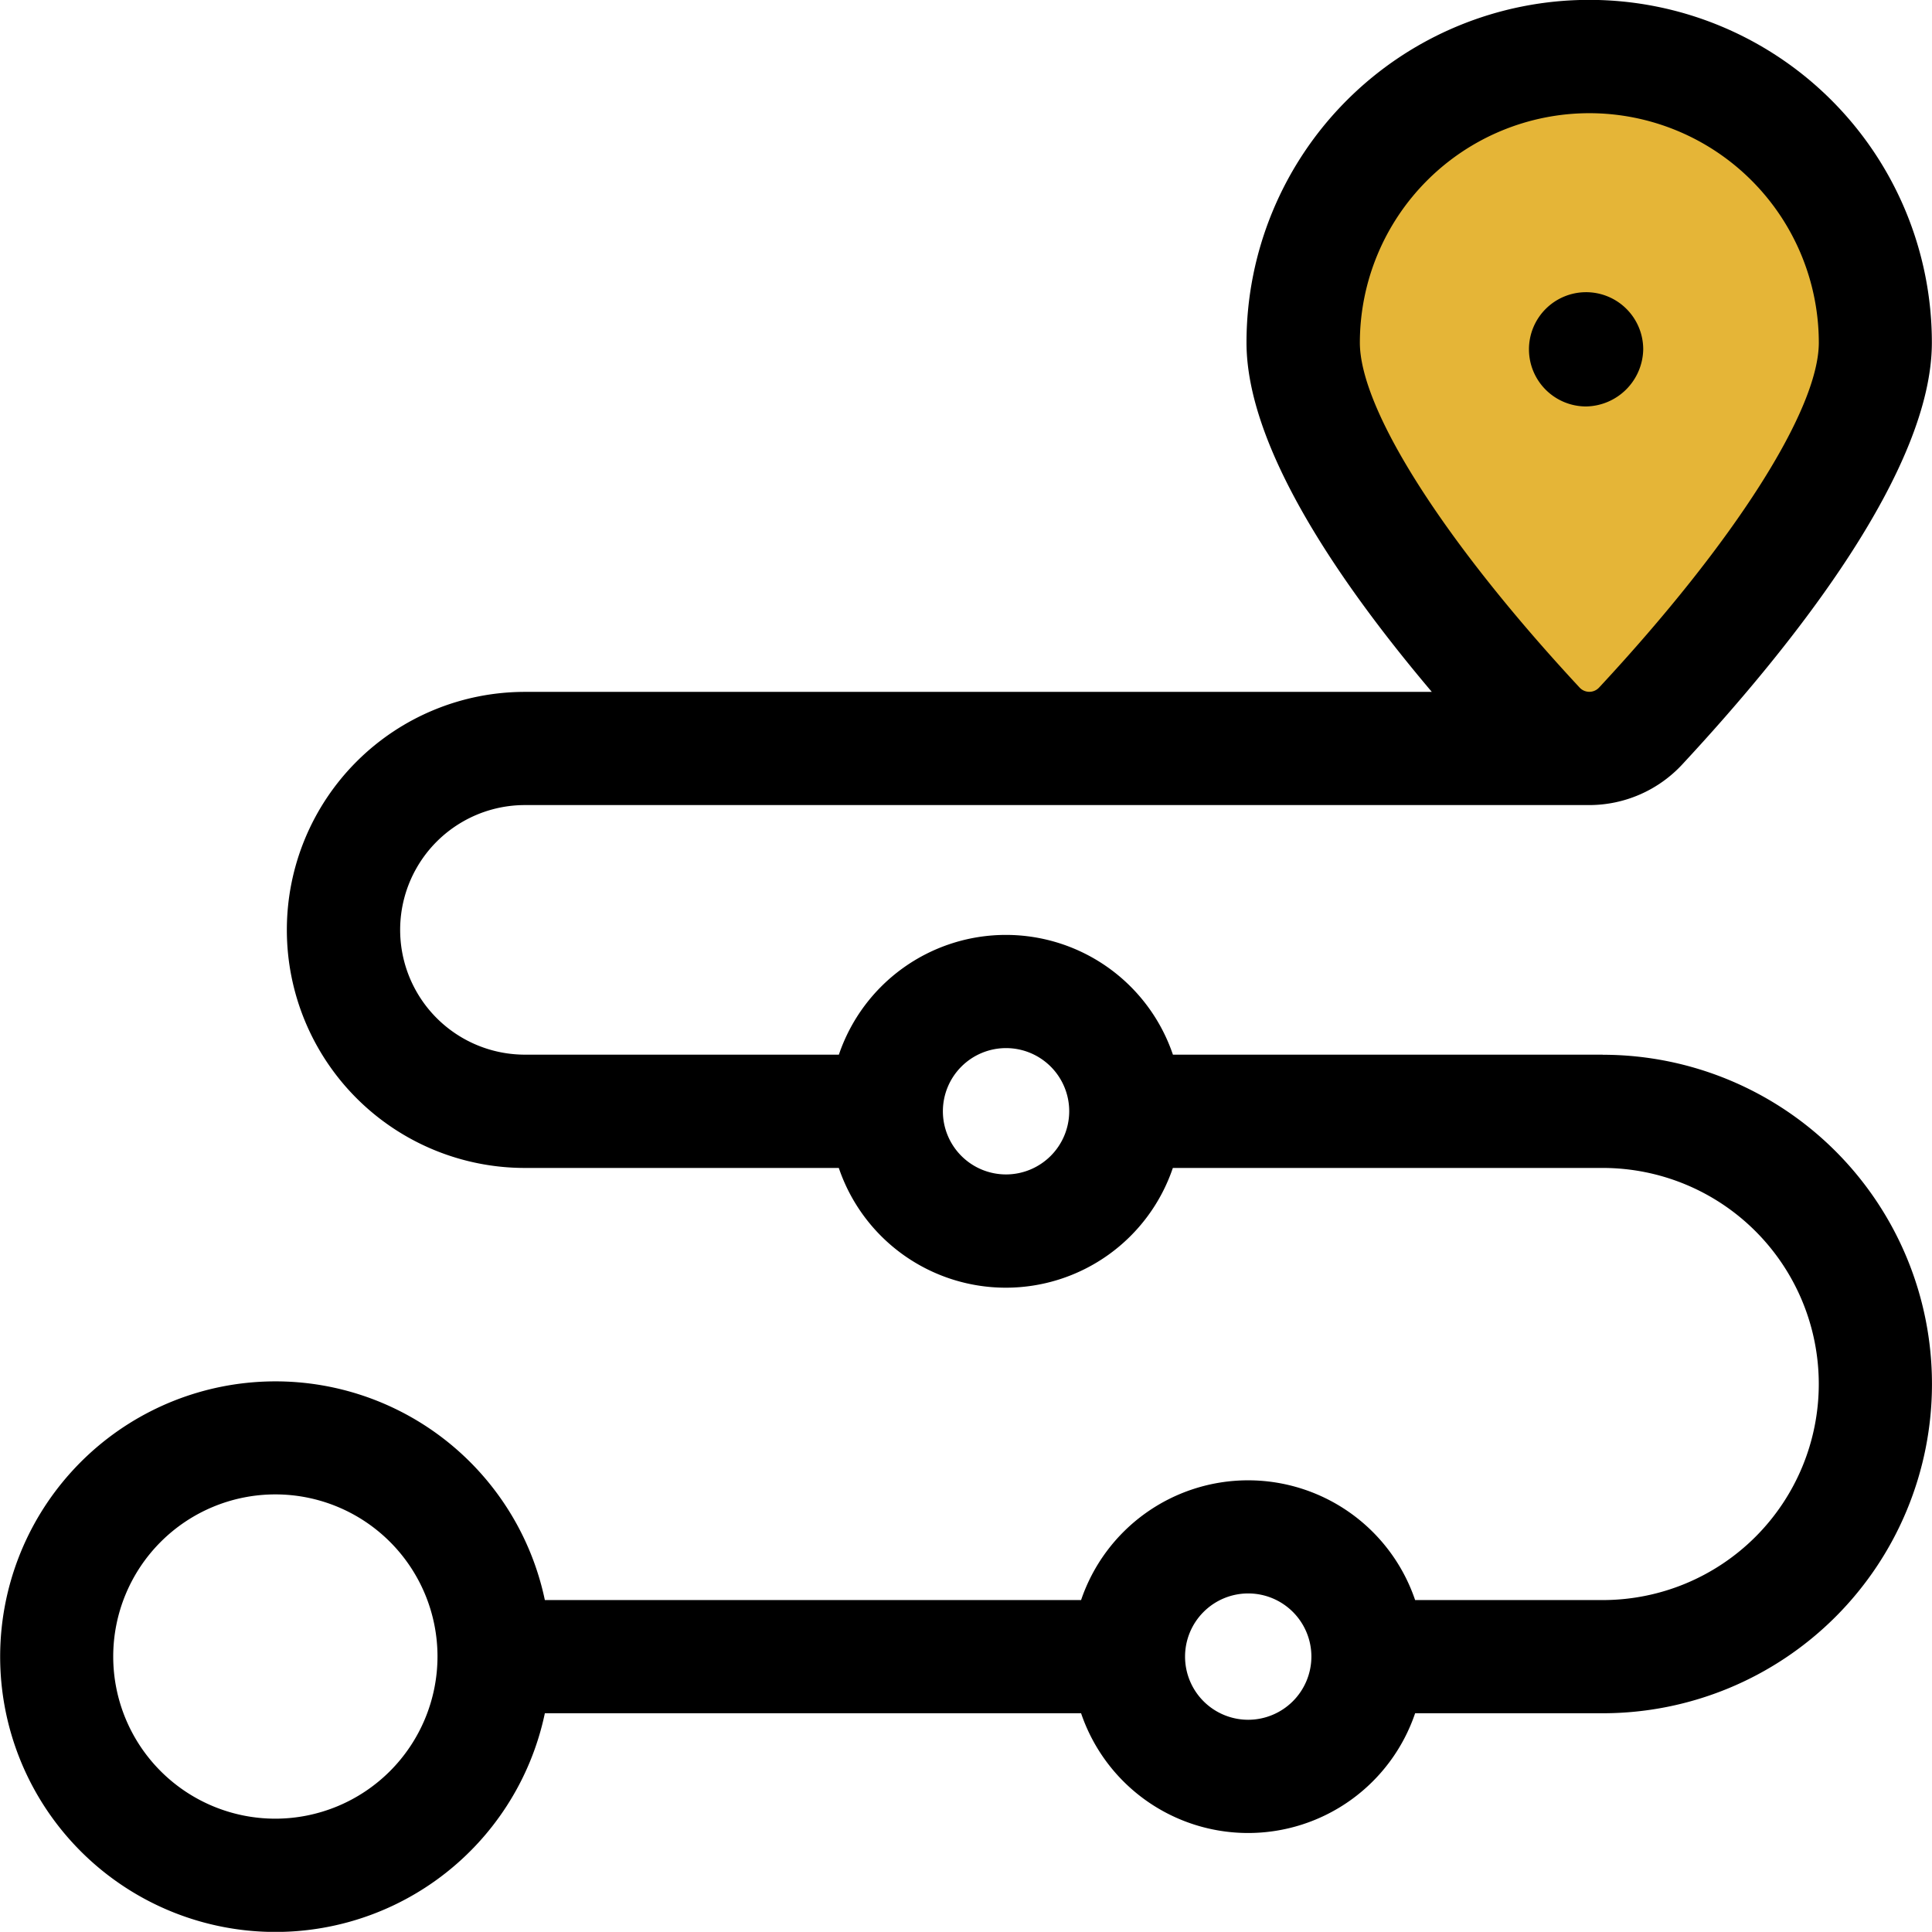
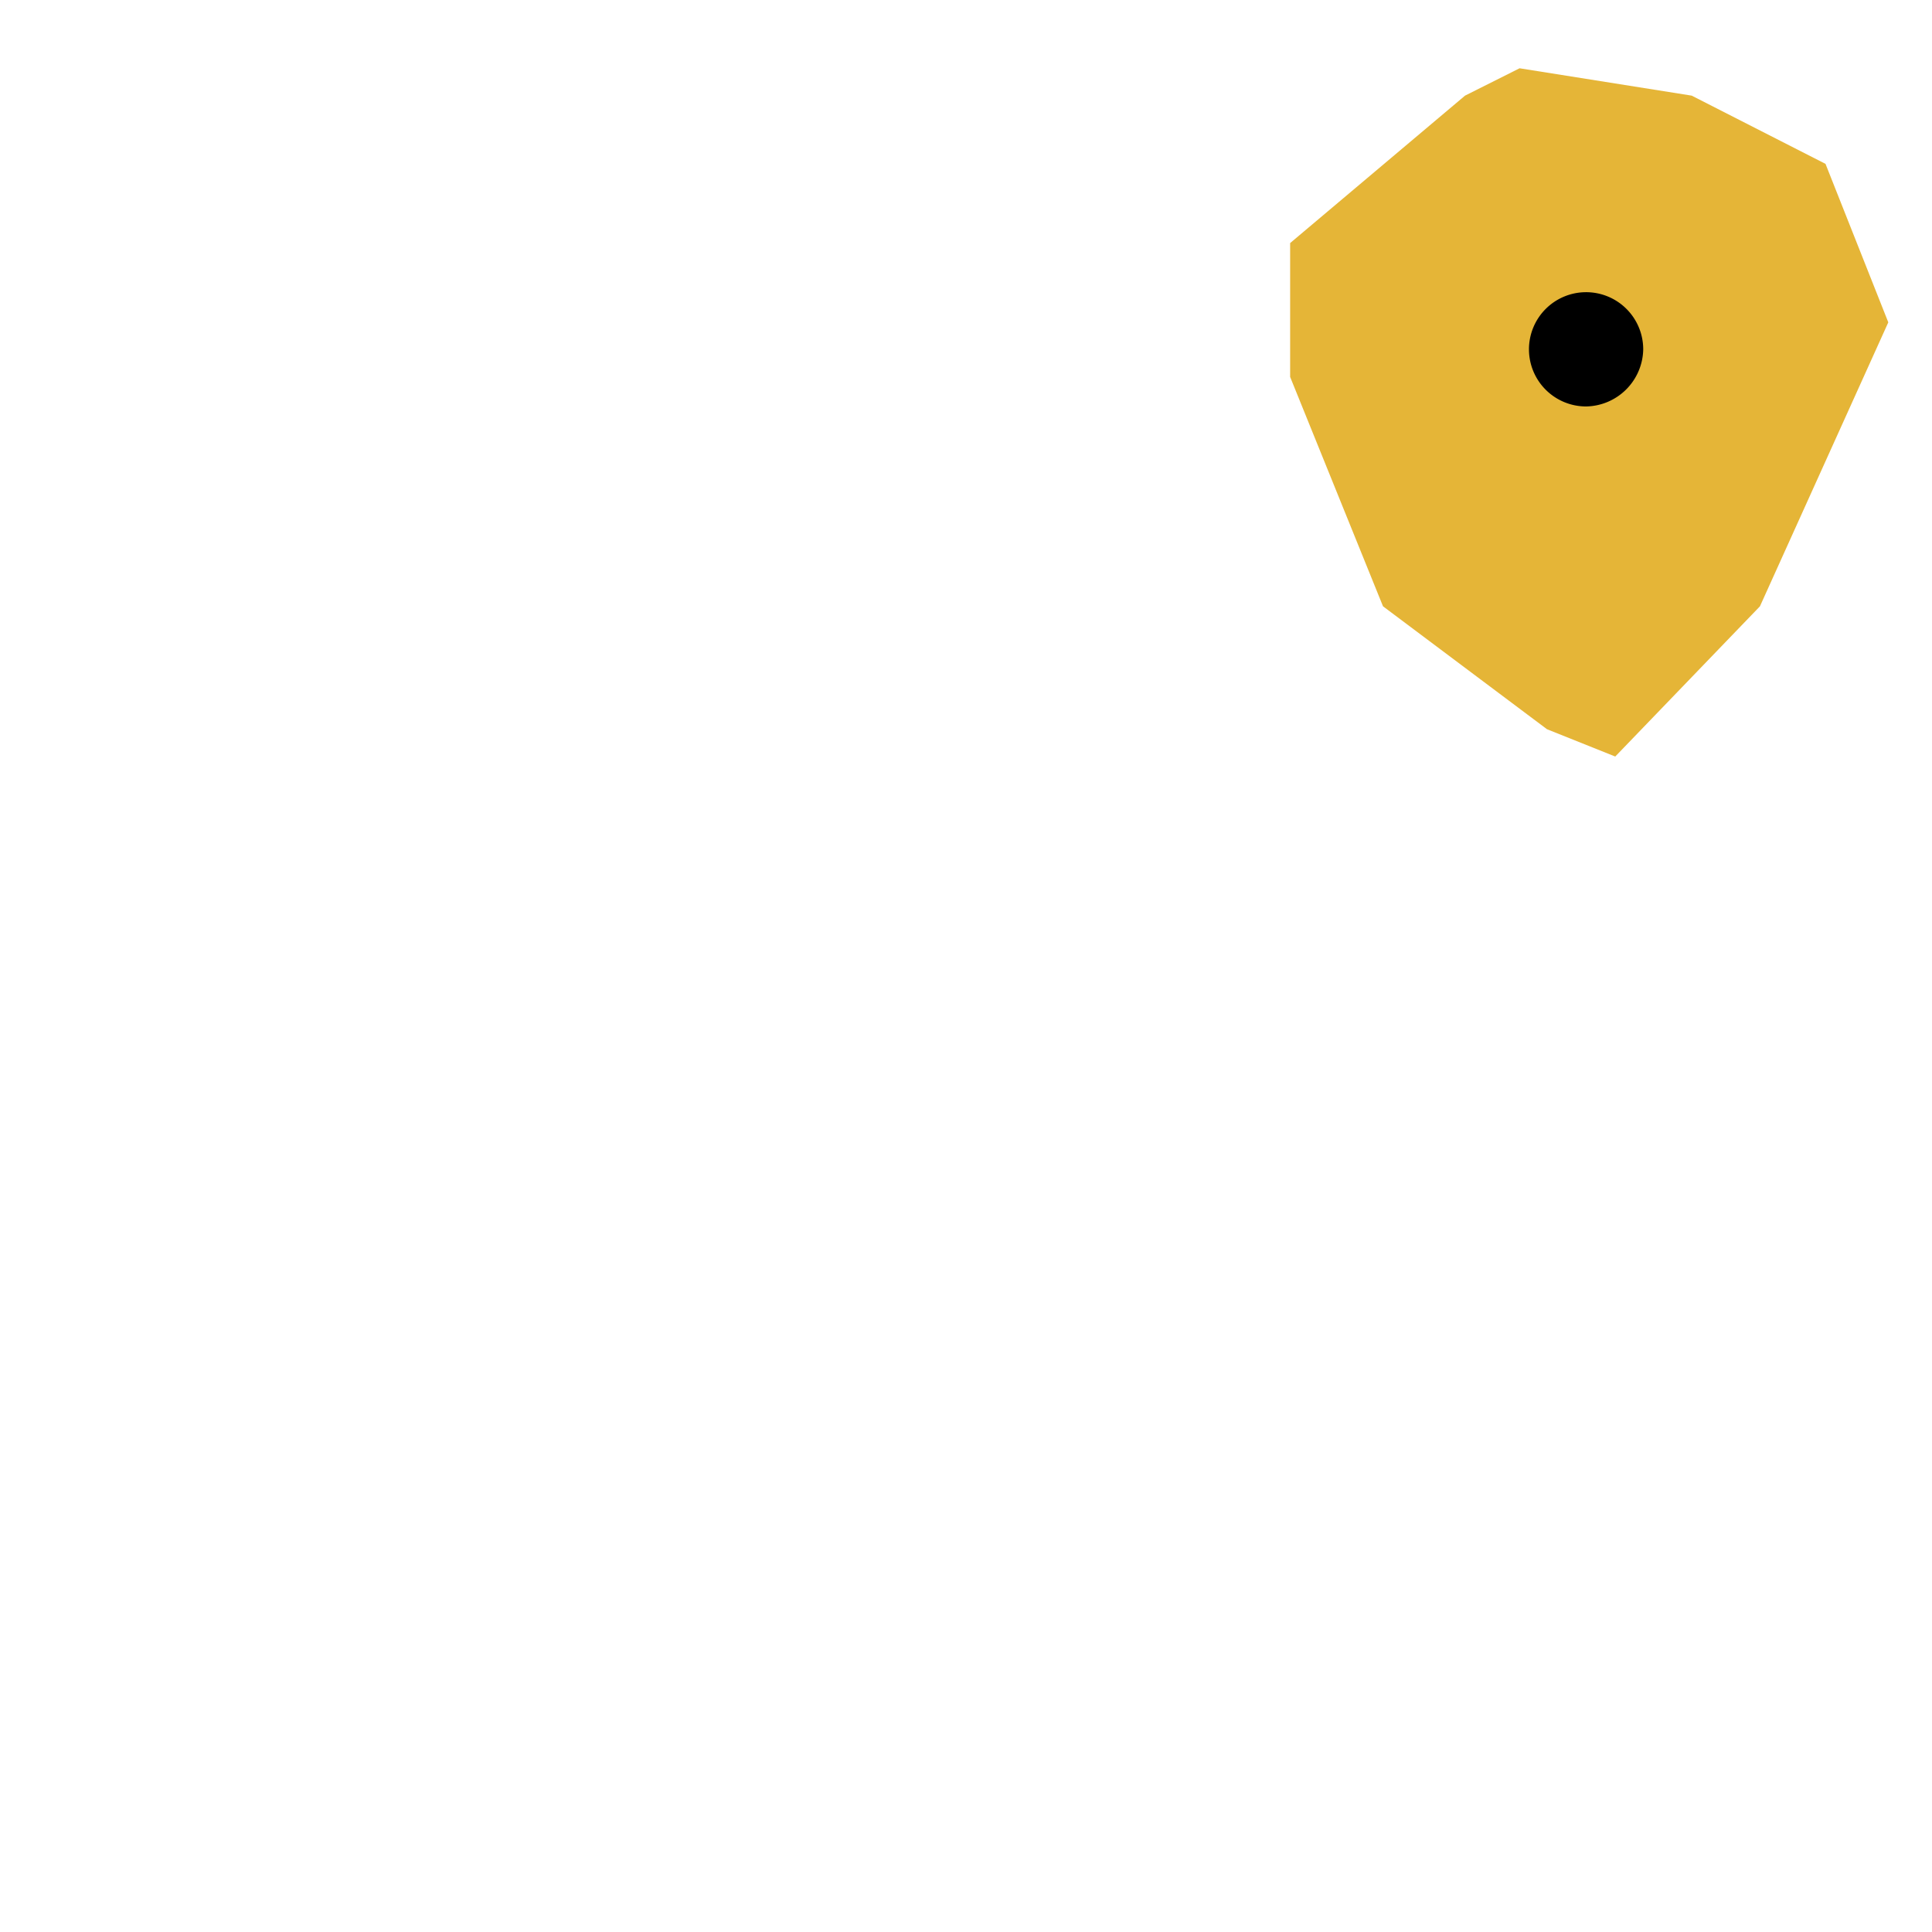
<svg xmlns="http://www.w3.org/2000/svg" id="Group_5088" data-name="Group 5088" width="56.004" height="56" viewBox="0 0 56.004 56">
  <path id="Path_2147" data-name="Path 2147" d="M10772.282-11811.421l-5.07,4.274v3.88l2.692,6.649,4.753,3.563,1.979.792,4.194-4.354,3.721-8.232-1.82-4.594-3.879-1.978-4.989-.793Z" transform="translate(-10729.814 11814.193)" fill="#e5b537" />
  <g id="Group_4970" data-name="Group 4970">
-     <path id="Path_2145" data-name="Path 2145" d="M46.459,30.572H34a5.112,5.112,0,0,0-9.683,0h-9.1a3.617,3.617,0,1,1,0-7.235H46.071a3.68,3.68,0,0,0,2.687-1.171C52.063,18.609,56,13.6,56,9.93a9.933,9.933,0,0,0-19.867,0c0,2.989,2.615,6.868,5.372,10.126H15.215a6.9,6.9,0,1,0,0,13.8h9.1a5.112,5.112,0,0,0,9.683,0H46.459a6.263,6.263,0,1,1,0,12.526H41.021a5.112,5.112,0,0,0-9.683,0H15.794a7.98,7.98,0,1,0,0,3.281H31.338a5.112,5.112,0,0,0,9.683,0h5.438a9.544,9.544,0,1,0,0-19.088ZM46.071,3.281A6.658,6.658,0,0,1,52.723,9.93c0,1.943-2.44,5.775-6.369,10a.385.385,0,0,1-.566,0c-3.928-4.227-6.369-8.06-6.369-10a6.658,6.658,0,0,1,6.652-6.649ZM29.162,34.044a1.831,1.831,0,1,1,1.832-1.831A1.834,1.834,0,0,1,29.162,34.044ZM7.982,52.719a4.7,4.7,0,1,1,4.7-4.7A4.705,4.705,0,0,1,7.982,52.719Zm28.2-2.867a1.831,1.831,0,1,1,1.832-1.831A1.834,1.834,0,0,1,36.18,49.852Z" transform="translate(0 0)" />
    <path id="Path_2146" data-name="Path 2146" d="M409.489,78.341A1.656,1.656,0,1,0,407.833,80,1.685,1.685,0,0,0,409.489,78.341Z" transform="translate(-361.856 -68.218)" />
  </g>
</svg>